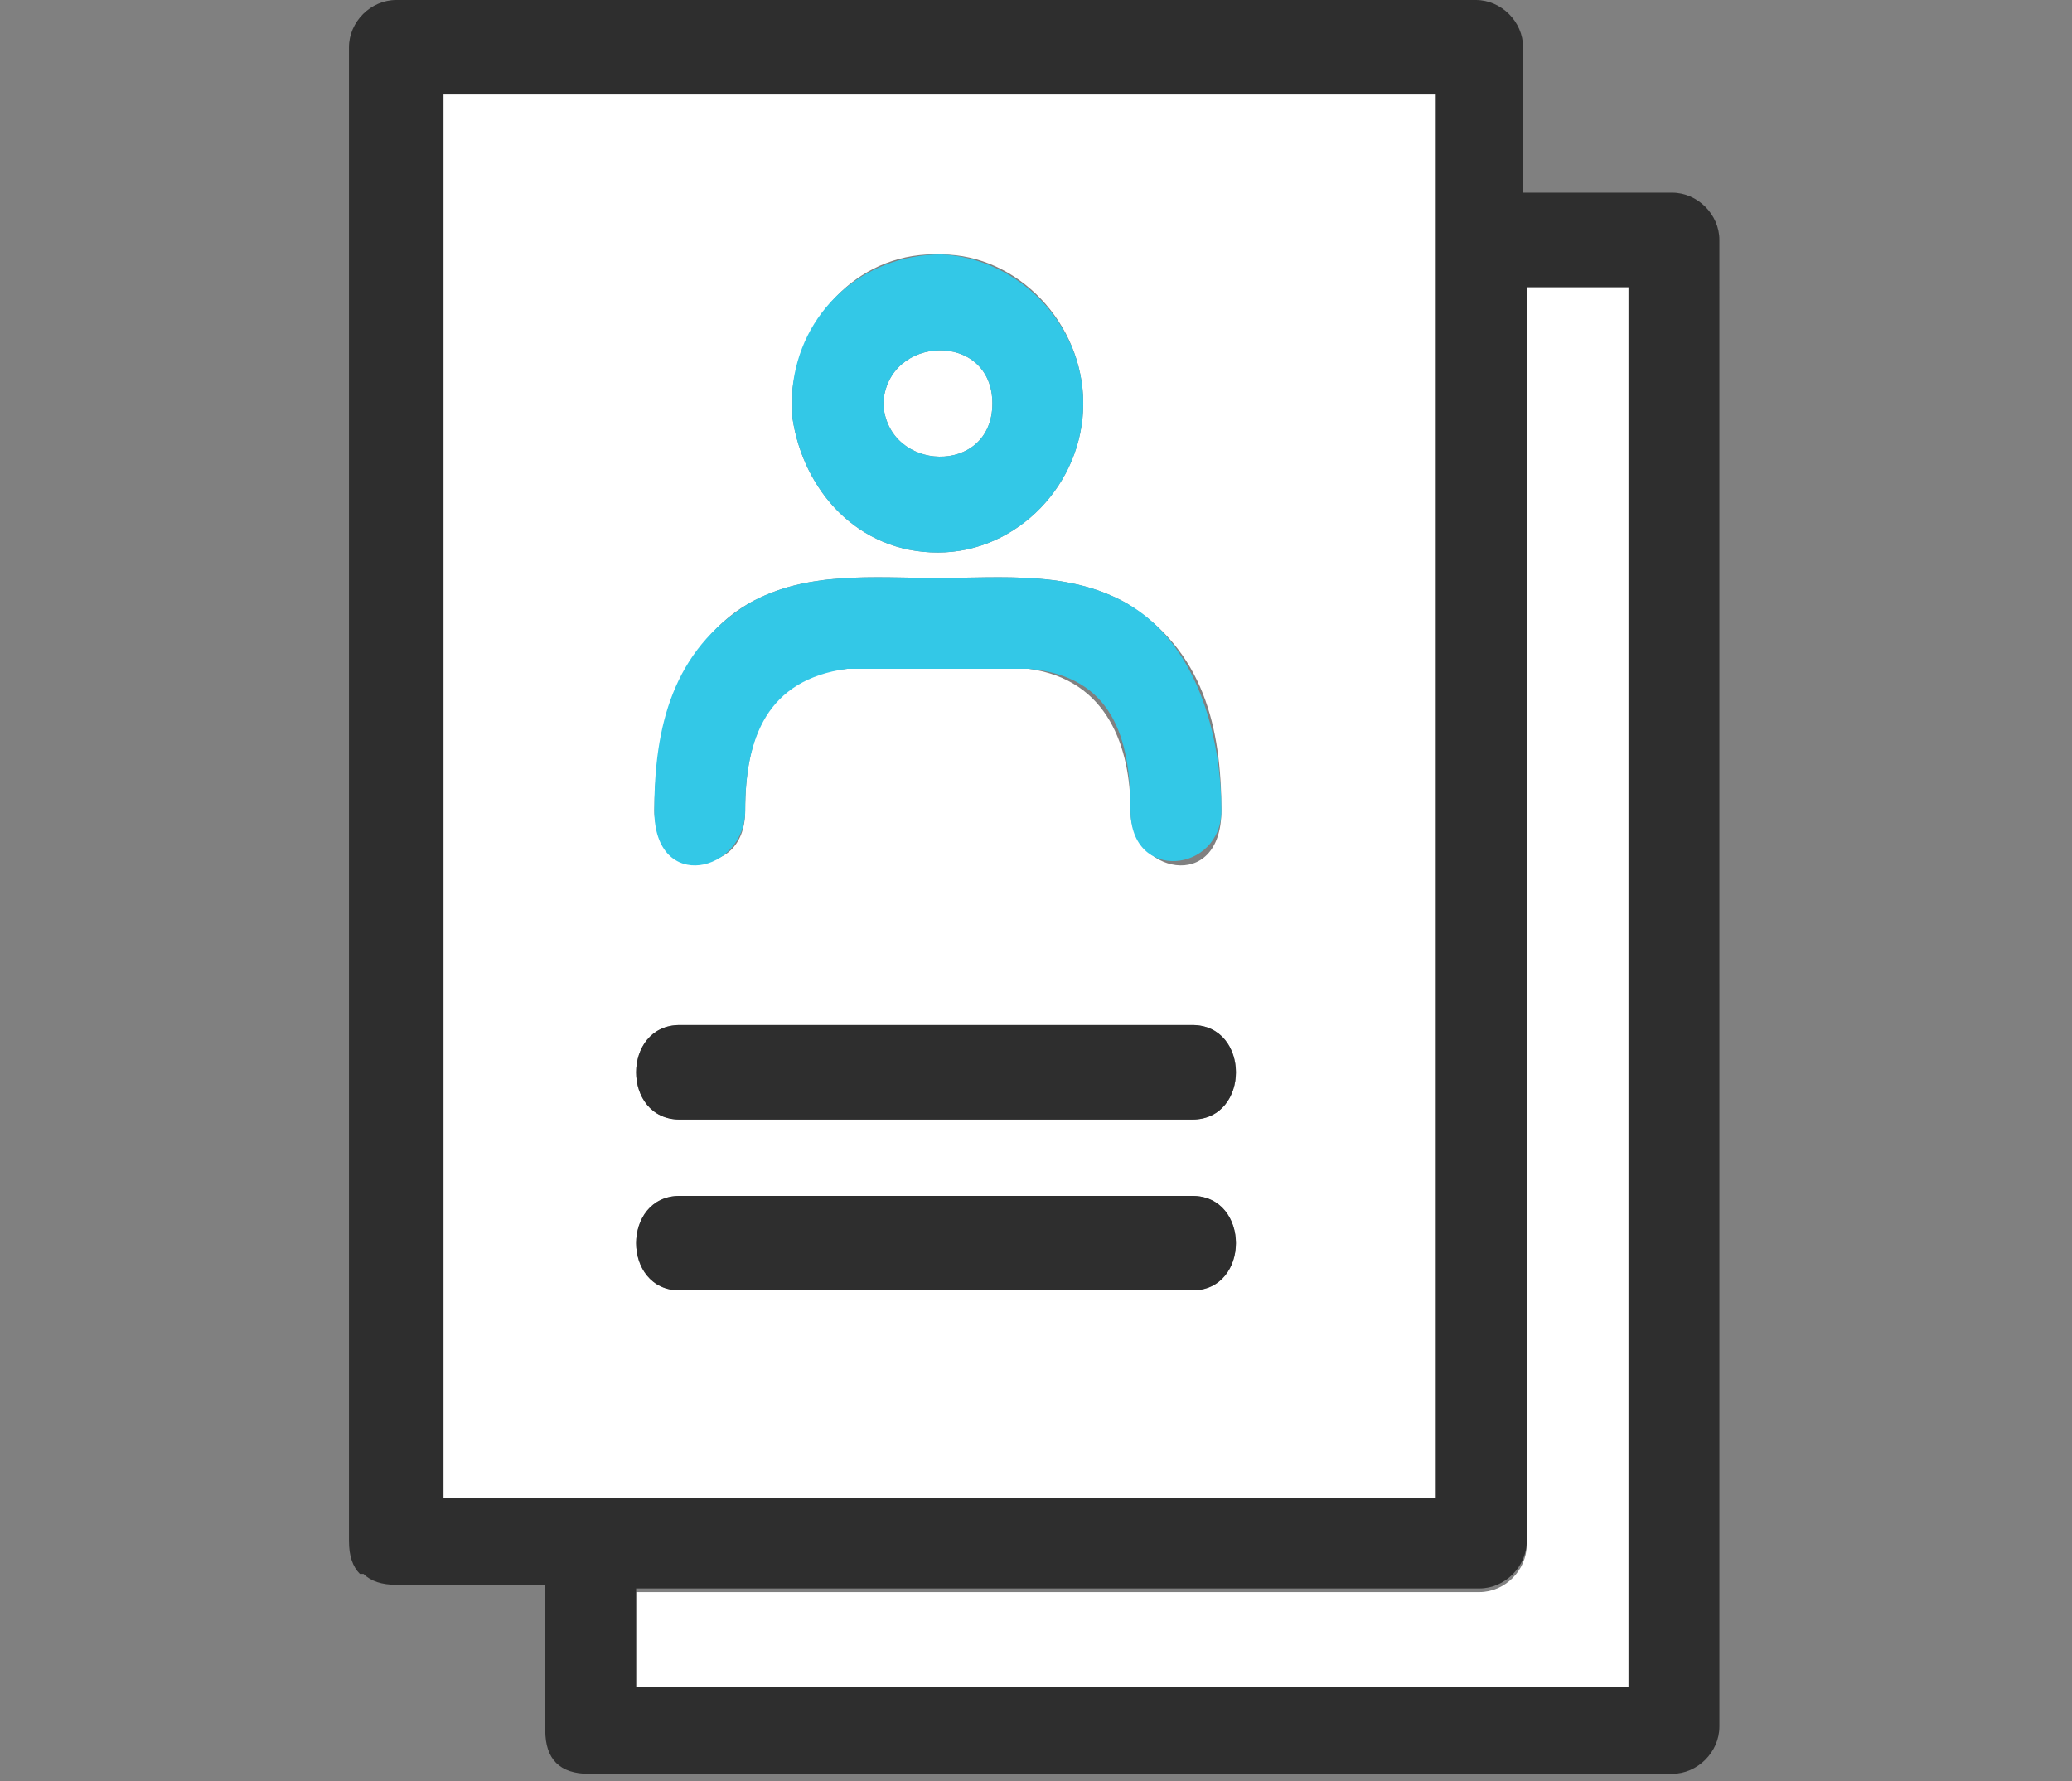
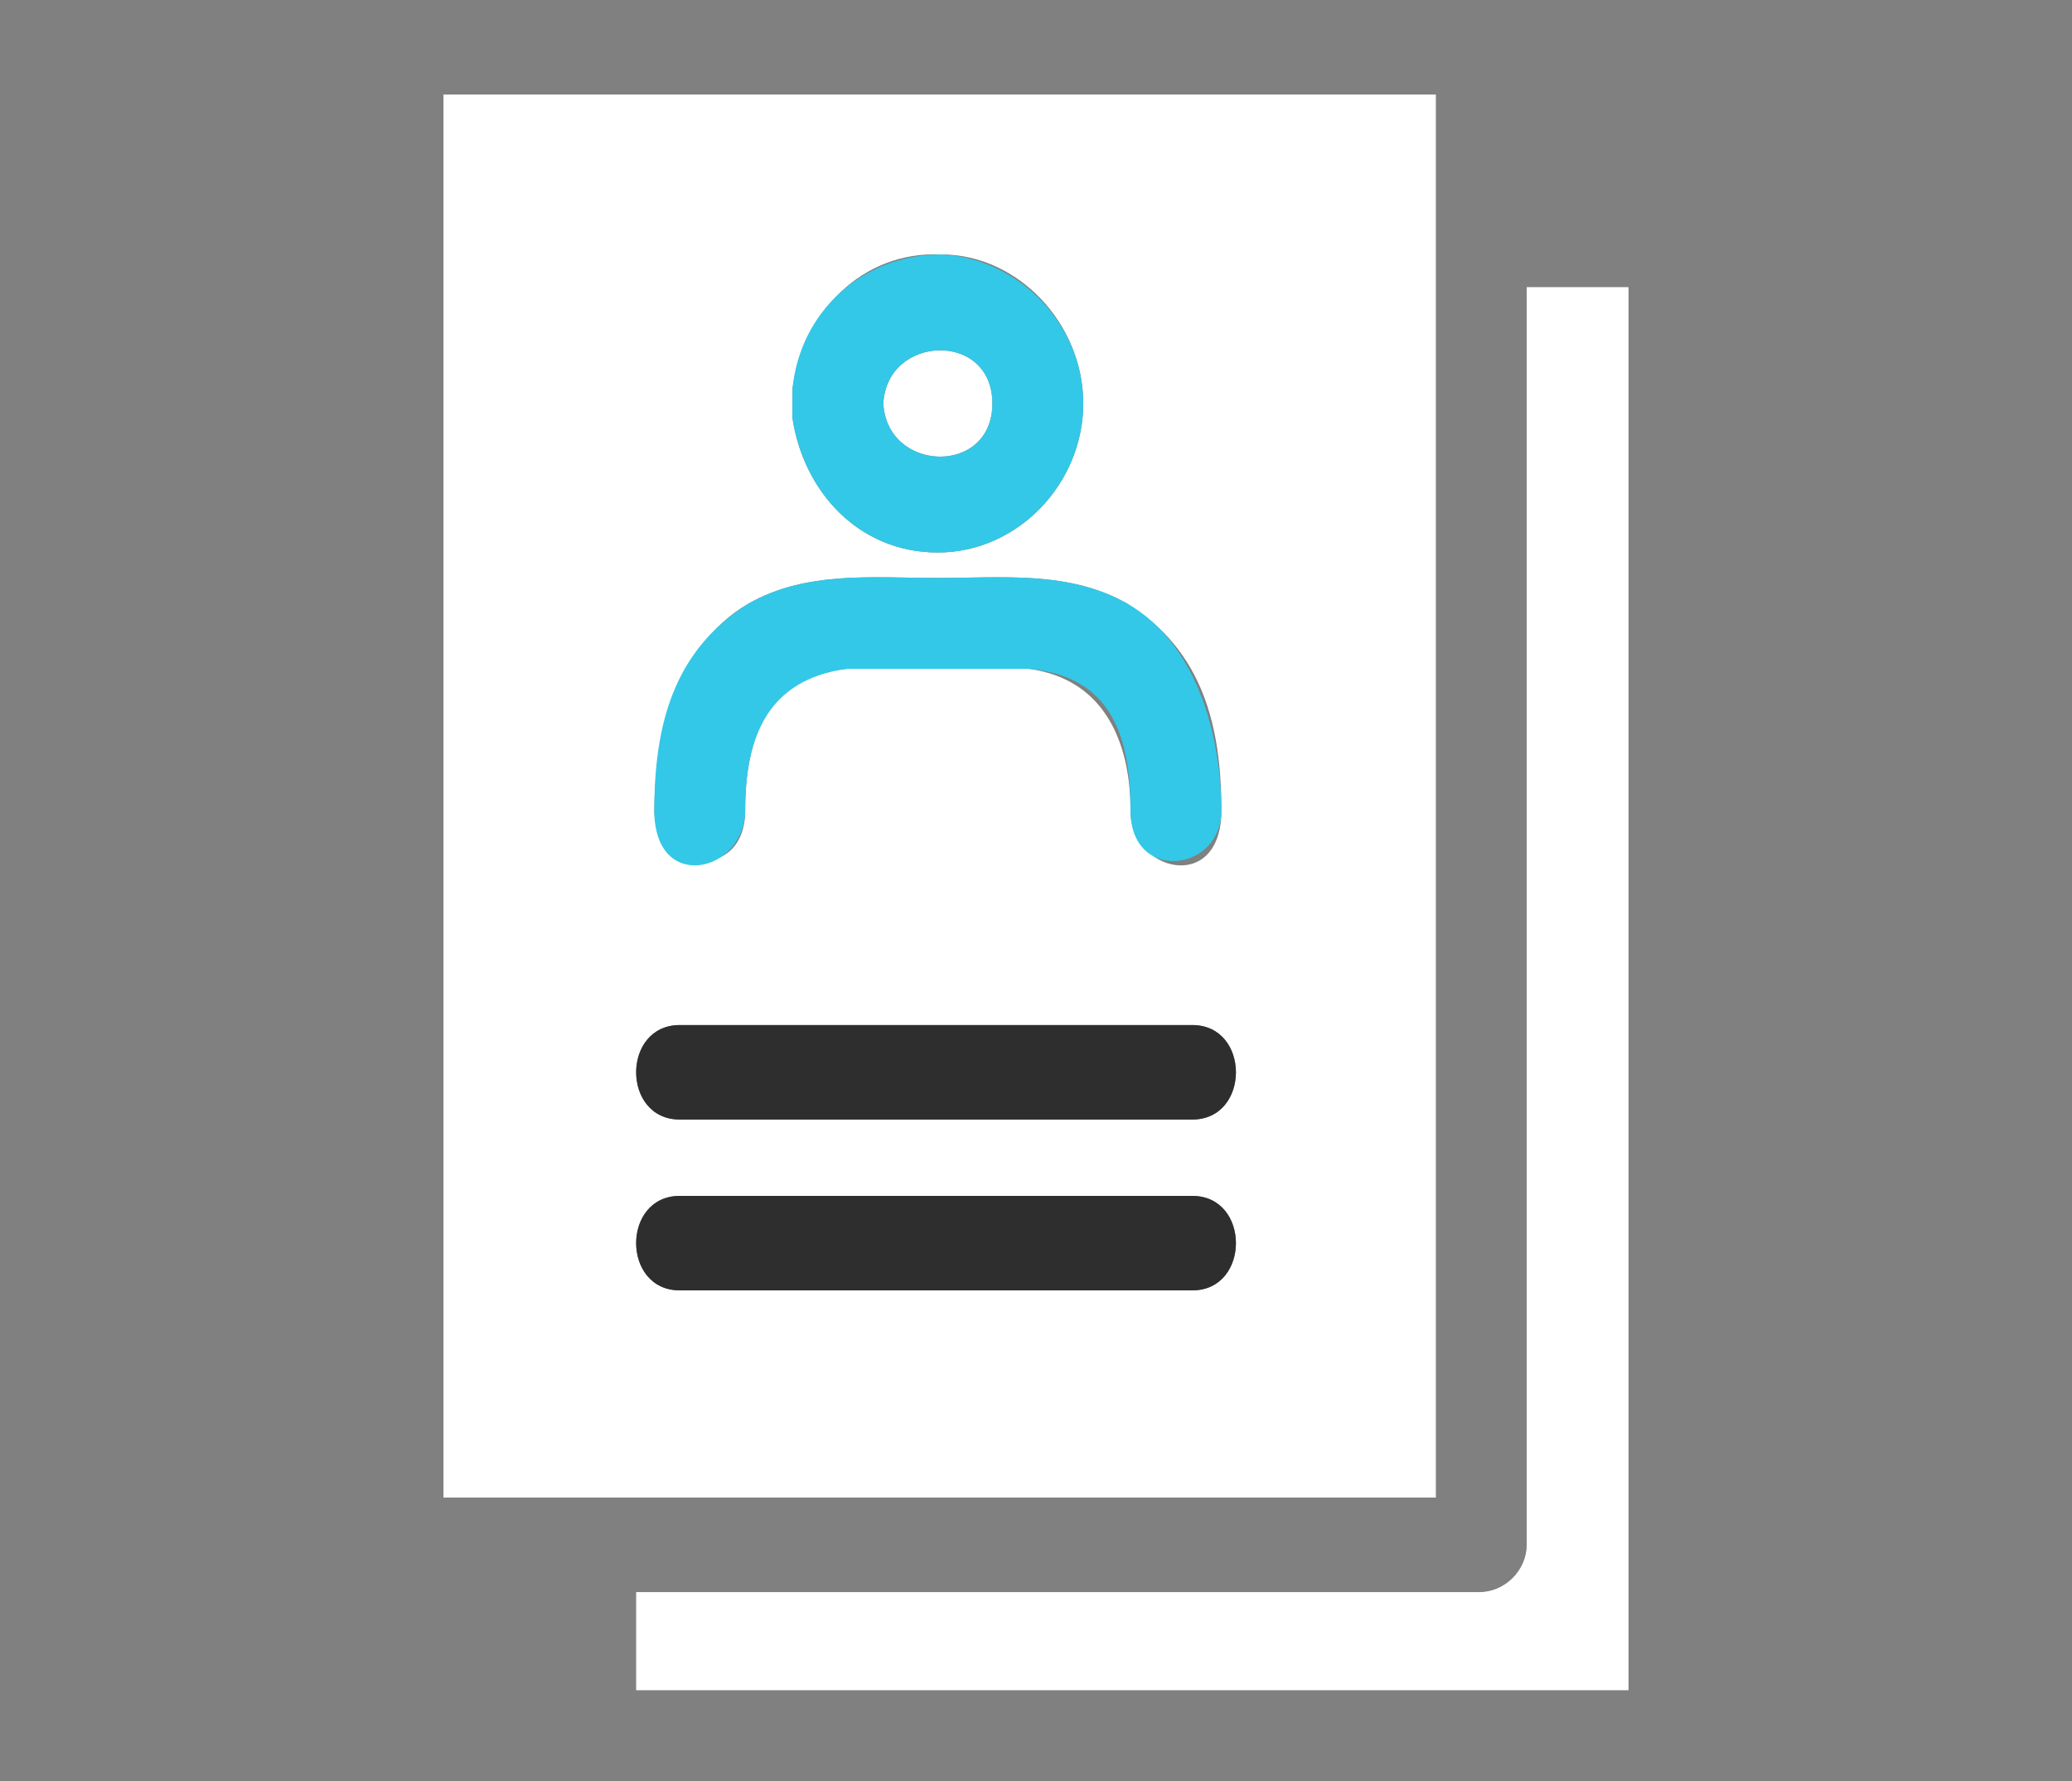
<svg xmlns="http://www.w3.org/2000/svg" id="_レイヤー_1" data-name="レイヤー 1" version="1.1" viewBox="0 0 57 49">
  <rect x="0" y="0" width="57" height="49" fill="#808080" stroke="none" />
  <defs>
    <style>
      .cls-1 {
        fill: #2e2e2e;
      }

      .cls-1, .cls-2, .cls-3, .cls-4, .cls-5 {
        stroke-width: 0px;
      }

      .cls-2 {
        fill: #323232;
      }

      .cls-3 {
        fill: #33c8e7;
      }

      .cls-4 {
        fill: #59c8e8;
      }

      .cls-5 {
        fill: #fff;
      }

      .cls-6 {
        display: none;
      }
    </style>
  </defs>
  <g class="cls-6">
    <path class="cls-5" d="M27.8,12.4h-15.7c-.9,0-2-.2-2.9.2-1.1.5-.9,1.8-.9,2.8v23h38.9v-12.3c0-1,1-1.4,1.7-1v-.9h-4.8v.8c.5,0,1,.4,1,1.1v9.8c0,.6-.5,1.2-1.2,1.2H11.4c-.6,0-1.2-.5-1.2-1.2V15.8c0-.6.5-1.2,1.2-1.2h16.4c1.2,0,1.4,1.4.8,2h1.7v-6h-1.5c.4.7,0,1.8-1,1.8Z" />
    <path class="cls-5" d="M53.2,41H2.3c0,.7.2,1.3,1.1,1.5.2,0,.5,0,.7,0,1.2.1,2.5,0,3.7,0h44.3c.8,0,1-.8,1.1-1.5Z" />
    <path class="cls-3" d="M30.3,20.4v-3.8h-1.7c-.2.2-.4.3-.8.3h-15.2v17.8h30.4v-8.6c0-.8.7-1.2,1.3-1.1v-.8h-10.1c-2.5,0-3.8-1.2-3.8-3.8Z" />
    <path class="cls-1" d="M43,26.1v8.6H12.5v-17.8h15.2c.3,0,.6-.1.8-.3.6-.6.4-2-.8-2H11.4c-.6,0-1.2.5-1.2,1.2v20.2c0,.6.5,1.2,1.2,1.2h32.8c.6,0,1.2-.5,1.2-1.2v-9.8c0-.7-.5-1.1-1-1.1-.6,0-1.3.3-1.3,1.1Z" />
-     <path class="cls-1" d="M54.3,38.7h-4.7v-12.5c0-.5-.3-.8-.6-1v1.3-1.3c-.7-.4-1.7,0-1.7,1v12.3H8.3V15.4c0-1-.2-2.3.9-2.8.9-.4,2-.2,2.9-.2h15.7c1,0,1.3-1.1,1-1.8h-2.5,2.5c-.2-.3-.5-.6-1-.6h-9.2c-3,0-6.4-.4-9.4,0-3.6.6-3.2,4.4-3.2,7.1v21.4H1.2c-.6,0-1.2.5-1.2,1.2,0,2.4.5,4.9,3.4,5.1.6,0,1.1,0,1.7,0h46.8c0,0,.2,0,.3,0,.1,0,.3,0,.4,0,2.6-.5,3-2.6,3-5s-.5-1.2-1.2-1.2ZM52.1,42.5H7.8c-1.2,0-2.5.1-3.7,0-.2,0-.5,0-.7,0-.9-.2-1.1-.8-1.1-1.5h50.9c0,.7-.2,1.4-1.1,1.5Z" />
    <path class="cls-5" d="M52.1,6.5h-14.2c-1,0-4.8-.6-5.3.6-.3.7,0,2,0,2.7v9.7c0,.7-.3,2.1.5,2.4.4.2,1.2,0,1.6,0h19.4c.9-.1.5-2.5.5-3v-10.6c0-.7.2-1.5-.5-1.8-.5-.2-1.5,0-2,0ZM51.3,11.7c-2.4,1.8-4.8,3.6-7.2,5.5,0,0,0,0,0,0-.4.4-1.1.6-1.7,0-2.4-1.9-4.7-3.9-7.1-5.8-1.2-1,.5-2.6,1.7-1.7,2.1,1.7,4.2,3.4,6.2,5.1,2.3-1.8,4.7-3.5,7-5.3,1.2-.9,2.4,1.1,1.2,2Z" />
    <path class="cls-1" d="M56.9,7.3c-.1-3-2.4-3.2-4.7-3.2h-10.7c-2.7,0-5.5-.2-8.2,0-3.2.2-3,3.1-3,5.5v1h1.1-1.1v9.8c0,2.6,1.3,3.8,3.8,3.8h14.9v-1.4,1.4h4.8c0,0,.2,0,.3,0,.2,0,.3,0,.4,0,3-.7,2.4-4.3,2.4-6.9s.1-6.6,0-9.9ZM54.1,21.8h-19.4c-.4,0-1.2.2-1.6,0-.8-.3-.5-1.7-.5-2.4v-9.7c0-.7-.3-2.1,0-2.7.5-1.2,4.3-.6,5.3-.6h14.2c.5,0,1.5-.2,2,0,.7.3.5,1,.5,1.8v10.6c0,.5.4,2.8-.5,3Z" />
    <path class="cls-3" d="M50.1,9.6c-2.3,1.8-4.7,3.5-7,5.3-2.1-1.7-4.2-3.4-6.2-5.1-1.2-.9-2.8.7-1.7,1.7,2.4,1.9,4.7,3.9,7.1,5.8.6.5,1.2.3,1.7,0,0,0,0,0,0,0,2.4-1.8,4.8-3.6,7.2-5.5,1.2-.9,0-3-1.2-2Z" />
  </g>
  <g>
    <path class="cls-5" d="M42,7.9v34.6c0,.7-.6,1.3-1.3,1.3h-23.2v2.7h27.3V7.9h-2.8Z" />
    <path class="cls-5" d="M39.5,41.1V2.6H12.2v38.6h27.3ZM20.6,16.6c1.6-.9,3.4-.7,5.2-.7s3.6-.2,5.2.7c2.1,1.3,2.6,3.4,2.6,5.7s-2.5,1.7-2.5,0-.6-3.6-2.8-3.9c-.8,0-1.6,0-2.5,0s-1.7,0-2.5,0c-2.2.2-2.8,1.9-2.8,3.9s-2.5,1.7-2.5,0,.5-4.5,2.6-5.7ZM32.8,35.5h-14.1c-1.6,0-1.6-2.6,0-2.6h14.1c1.6,0,1.6,2.6,0,2.6ZM32.8,30.8h-14.1c-1.6,0-1.6-2.6,0-2.6h14.1c1.6,0,1.6,2.6,0,2.6ZM29.8,11.1c0,2.2-1.8,4.1-4,4.1s-3.7-1.7-4-3.7c0-.1,0-.2,0-.4,0-.1,0-.3,0-.4.3-2.1,1.9-3.8,4.1-3.7,2.1,0,3.9,1.9,3.9,4.1Z" />
    <path class="cls-5" d="M24.3,11.1c.1,1.9,3,2,3,0s-2.9-1.9-3,0Z" />
-     <path class="cls-1" d="M10,43.3s0,0,0,0c.2.2.5.3.9.3h4.1v4c0,.4.1.7.3.9,0,0,0,0,0,0,0,0,0,0,0,0,.2.2.5.3.9.3h29.8c.7,0,1.3-.6,1.3-1.3V6.6c0-.7-.6-1.3-1.3-1.3h-4.1V1.3c0-.7-.6-1.3-1.3-1.3H10.9c-.7,0-1.3.6-1.3,1.3v41.1c0,.4.1.7.3.9,0,0,0,0,0,0ZM12.2,2.6h27.3v38.6H12.2V2.6ZM44.8,46.4h-27.3v-2.7h23.2c.7,0,1.3-.6,1.3-1.3V7.9h2.8v38.6Z" />
    <path class="cls-1" d="M32.8,28.2h-14.1c-1.6,0-1.6,2.6,0,2.6h14.1c1.6,0,1.6-2.6,0-2.6Z" />
    <path class="cls-1" d="M32.8,32.9h-14.1c-1.6,0-1.6,2.6,0,2.6h14.1c1.6,0,1.6-2.6,0-2.6Z" />
    <path class="cls-3" d="M21.8,10.7c0,.1,0,.2,0,.4,0,.1,0,.3,0,.4.3,2,1.8,3.7,4,3.7s4-1.9,4-4.1c0-2.2-1.8-4-3.9-4.1-2.2,0-3.9,1.6-4.1,3.7ZM24.3,11.1c.1-1.9,3-2,3,0s-2.9,1.9-3,0Z" />
    <path class="cls-3" d="M20.5,22.3c0-2,.6-3.6,2.8-3.9.8,0,1.7,0,2.5,0s1.7,0,2.5,0c2.3.2,2.8,1.9,2.8,3.9s2.5,1.7,2.5,0-.5-4.5-2.6-5.7c-1.6-.9-3.4-.7-5.2-.7s-3.6-.2-5.2.7c-2.1,1.3-2.6,3.4-2.6,5.7s2.5,1.7,2.5,0Z" />
  </g>
  <g class="cls-6">
-     <path class="cls-5" d="M16.1,8.3h24.7v-3.6c-.2-3.1-4.9-2.2-7-2.2h-10.4c-1.6,0-5.4-.7-6.7.7-1,1.1-.7,3.4-.7,4.7v.4ZM24.1,4h8.7c1.6,0,1.6,2.5,0,2.5h-8.7c-1.6,0-1.6-2.5,0-2.5Z" />
    <path class="cls-5" d="M16.1,42.5c0,1.4,0,3,1.3,3.6.7.3,1.6.2,2.3.2h17.6c.9,0,1.8.1,2.6-.4,1-.7,1-2.1,1-3.4h-24.8Z" />
    <path class="cls-3" d="M40.9,40.1V10.8h-24.7v29.3h24.7ZM28.9,33.4c-4.5,0-8.2-3.7-8.2-8.4s3.7-8.4,8.2-8.4,8.2,3.7,8.2,8.4-3.7,8.4-8.2,8.4Z" />
-     <path class="cls-1" d="M13.7,11.8v29.5c0,3.1,0,6.8,3.9,7.5,1.7.3,3.6,0,5.3,0,5.2,0,10.5.2,15.6,0,2,0,3.7-1.2,4.4-3.1.5-1.4.3-3,.3-4.4V4.8c0-.1,0-.2,0-.3C42.9,1.4,40.6,0,37.7,0h-17.5c-2.5,0-5.2.3-6.2,3.1-.5,1.3-.3,2.9-.3,4.3v4.3ZM16.1,11.8v-1h24.7v29.3h-24.7V11.8ZM39.9,45.9c-.8.6-1.7.4-2.6.4h-17.6c-.7,0-1.6.1-2.3-.2-1.3-.6-1.3-2.2-1.3-3.6h24.8c0,1.3,0,2.7-1,3.4ZM16.8,3.2c1.3-1.3,5.1-.7,6.7-.7h10.4c2.1,0,6.8-.9,7,2.2v3.6h-24.7v-.4c0-1.4-.4-3.7.7-4.7Z" />
    <path class="cls-1" d="M24.1,6.5h8.7c1.6,0,1.6-2.5,0-2.5h-8.7c-1.6,0-1.6,2.5,0,2.5Z" />
    <path class="cls-5" d="M28.9,16.7c-4.5,0-8.2,3.7-8.2,8.4s3.7,8.4,8.2,8.4,8.2-3.7,8.2-8.4-3.7-8.4-8.2-8.4ZM32.9,23.7c-1.3,1.5-2.6,2.9-3.9,4.4-.5.5-1.2.4-1.7,0l-2-1.6c-1.2-1,.5-2.7,1.7-1.7.3.3.6.5,1,.8,1.1-1.2,2.1-2.4,3.2-3.5,1.1-1.2,2.8.6,1.7,1.7Z" />
    <path class="cls-3" d="M31.2,22c-1.1,1.2-2.1,2.4-3.2,3.5-.3-.3-.6-.5-1-.8-1.2-1-2.9.8-1.7,1.7l2,1.6c.5.4,1.2.5,1.7,0,1.3-1.5,2.6-2.9,3.9-4.4,1-1.2-.7-2.9-1.7-1.7Z" />
  </g>
  <g class="cls-6">
    <path class="cls-5" d="M8.1,25.7c2.1-4.5,4.2-9.1,6.2-13.6-1.4-.7-2.8-1.3-4.1-2-2.1,4.5-4.2,9.1-6.2,13.6,1.4.7,2.8,1.3,4.1,2Z" />
    <path class="cls-5" d="M42.7,12.1c2.1,4.5,4.2,9.1,6.2,13.6,1.4-.7,2.8-1.3,4.1-2-2.1-4.5-4.2-9.1-6.2-13.6-1.4.7-2.8,1.3-4.1,2Z" />
    <path class="cls-5" d="M29.8,39.3c0-.7.5-1.1,1.1-1.1-.3,0,0,0,0,0,0,0,0,0,0,0,0,0,.1,0,.1,0,0,0,0,0,.1,0,0,0,0,0,0,0,0,0,0,0,0,0,0,0,0,0,0,0,0,0,0,0,.1-.1,0,0,0,0,0,0,0,0,0-.2.1-.2,0,0,0,0,0,0-1.2-1-2.3-2.2-3.4-3.3-1-1.1.6-2.7,1.6-1.6.7.7,1.4,1.4,2.1,2.1.5.5,1,1,1.6,1.4.6.5,1.2.1,1.3-.7-.1,0-.2-.2-.3-.3-1.1-1.1-2.3-2.3-3.4-3.5-1-1.1.6-2.7,1.6-1.6.6.7,1.3,1.4,1.9,2,.5.5,2,2.6,2.8,2.5.4,0,.9-.7.8-1.1-.1-.4-1.4-1.3-1.7-1.7-.8-.8-1.6-1.6-2.4-2.4-1-1,.6-2.7,1.6-1.6,1.3,1.3,2.7,2.5,3.9,3.8,0,0,0,0,.1,0,1.2.7,1.7-.2,1.2-1.1-.3-.7-1.1-1.3-1.6-1.9-1.2-1.3-2.3-2.6-3.5-3.9-1.4-1.5-2.8-3-4.3-4.5-.7-.7-.2-1.7.5-1.9l-1.2-1.3c-1.4,2.5-3.5,5.7-6.8,4.2-1.2-.5-2.1-2-2-3.3,0-1.5,1.7-3,2.6-4.2.3-.5.7-1,1.1-1.4-.8-.2-1.7-.3-2.4.2.7.6.5,2.1-.7,2-1.2,0-2.3.3-3.2,1.1-.3.2-.7.5-1.1.3-.9-.4-1.8-.8-2.7-1.2-1.6,3.6-3.3,7.1-4.9,10.7,0,0,.2,0,.3.1.7.4,1.4.8,2.1,1.2,1.1.6.5,2-.5,2.1l.6.7c.3-.7.9-1.2,1.5-1.8.5-.6,1.1-1.2,1.8-1.6,1.2-.6,2.7-.3,3.6.6.5.6.9,1.3.9,2,.7,0,1.5.4,2,.9.5.6.9,1.3.9,2,.7,0,1.5.4,2,.9.6.6.9,1.4.9,2.2.8,0,1.5.3,2.2.9,1.3,1.3,1.1,3.3,0,4.6.5.4,1,.4,1.5.1-.4-.2-.6-.7-.7-1.1Z" />
    <path class="cls-5" d="M44.1,27c.8-.4,1.6-.9,2.4-1.3-1.8-4-3.7-8-5.5-12-.9.4-1.7.8-2.6,1.1-2.3.7-3.7.2-5.9-.6-1.3-.5-3.6-1.7-4.9-.7-1,.7-1.8,2.3-2.5,3.3-.3.4-.7.7-.7,1.2,0,1.2,1.6,1.1,2.3.7,1.1-.7,1.7-2.1,2.2-3.2.7-1.3,2.6-.1,1.9,1.2,0,0,0,0,0,0l1.2,1.3c.3-.1.7,0,1.1.3,3.1,3.2,6.2,6.4,9.1,9.9.4.5.7,1,1,1.6l1.1-.7c-.7-.3-1.1-1.5-.2-2Z" />
    <path class="cls-2" d="M40.2,12.1c0-.2-.1-.4-.1-.6-.6.3-1.2.6-1.8.8-1.8.7-2.8.5-4.7-.1-1.6-.6-3.9-1.8-5.6-1.5-.9.2-1.6.7-2.2,1.4.5,0,1.1.2,1.6,0-.5.1-1,0-1.6,0-.4.4-.8.9-1.1,1.4-.9,1.2-2.5,2.6-2.6,4.2,0,1.3.8,2.8,2,3.3,3.3,1.4,5.4-1.8,6.8-4.2l-.4-.4.4.4s0,0,0,0c.7-1.3-1.2-2.5-1.9-1.2-.6,1.1-1.2,2.5-2.2,3.2-.7.4-2.3.5-2.3-.7,0-.5.4-.8.7-1.2.7-1,1.5-2.5,2.5-3.3,1.3-.9,3.5.3,4.9.7,2.2.8,3.6,1.3,5.9.6.9-.3,1.8-.7,2.6-1.1-.2-.5-.5-1-.7-1.5Z" />
    <path class="cls-2" d="M43.1,29.7l-1.2.8,1.2-.8c-.3-.6-.6-1.1-1-1.6-2.8-3.5-5.9-6.7-9.1-9.9-.3-.3-.7-.4-1.1-.3l1.5,1.8-1.5-1.8c-.7.2-1.2,1.2-.5,1.9,1.5,1.5,2.9,3,4.3,4.5,1.2,1.3,2.4,2.6,3.5,3.9.5.6,1.3,1.2,1.6,1.9.4.9,0,1.8-1.2,1.1,0,0,0,0-.1,0-1.2-1.3-2.6-2.5-3.9-3.8-1-1-2.6.6-1.6,1.6.8.8,1.6,1.6,2.4,2.4.3.3,1.6,1.2,1.7,1.7,0,.4-.4,1-.8,1.1-.8.1-2.3-1.9-2.8-2.5-.6-.7-1.3-1.4-1.9-2-1-1.1-2.6.6-1.6,1.6,1.1,1.2,2.2,2.4,3.4,3.5.1.1.2.2.3.3,0,.8-.6,1.2-1.3.7-.6-.4-1.1-.9-1.6-1.4-.7-.7-1.4-1.4-2.1-2.1-1-1.1-2.6.6-1.6,1.6,1.1,1.1,2.2,2.3,3.4,3.3,0,0,0,0,0,0,0,0,0,.2-.1.2,0,0,0,0,0,0,0,0,0,0-.1.1,0,0,0,0,0,0,0,0,0,0,0,0,0,0,0,0-.1,0,0,0-.1,0-.1,0,0,0,0,0,0,0,0,0-.3,0,0,0-.6,0-1.2.5-1.1,1.1,0,.4.3.9.7,1.1.4-.2.9-.5,1.4-.7-.5.2-.9.5-1.4.7.1,0,.3.1.5,0,1.1-.1,2-.7,2.6-1.8,0,0,0-.1,0-.2,1.3.2,2.6-.6,3.2-1.9.7.2,1.4,0,2.2-.5.7-.5,1.2-1.3,1.4-2.1,1.2,0,2.3-.4,2.8-1.6.4-.9.3-1.8-.1-2.7Z" />
    <path class="cls-2" d="M31.2,38c0,0,0,0,0,0h0Z" />
    <path class="cls-2" d="M11.6,27.3l1.1,1.4c1,0,1.6-1.5.5-2.1-.7-.4-1.4-.8-2.1-1.2,0,0-.2,0-.3-.1-.3.7-.6,1.4-.9,2,0,0,0,0,0,0,.7.4,1.4.8,2.1,1.2.2.1.4.2.6.1l-1.1-1.4Z" />
    <path class="cls-2" d="M22.7,11.9c-1.5,0-3,.4-4.2,1.3-.6-.3-1.3-.5-1.9-.8-.3.7-.6,1.4-.9,2.1.9.4,1.8.8,2.7,1.2.4.2.8,0,1.1-.3.9-.8,2-1.2,3.2-1.1,1.2,0,1.4-1.4.7-2-.2.2-.4.4-.6.7.2-.3.4-.5.6-.7-.2-.1-.4-.3-.7-.3Z" />
    <path class="cls-2" d="M46.4,25.6c-.8.4-1.6.9-2.4,1.3-.9.5-.6,1.7.2,2l.9-.6-.9.6c.3.1.6.1,1,0,.7-.4,1.5-.8,2.2-1.2-.3-.7-.6-1.4-1-2.1Z" />
    <path class="cls-5" d="M16.3,29.1c-.5.5-1.6,1.3-.8,2.1.9.8,1.7-.4,2.3-1,.5-.5,1.5-1.3.7-2.1-.8-.8-1.7.4-2.2.9Z" />
    <path class="cls-5" d="M19.2,32.1c-.5.5-1.6,1.3-.8,2.1.9.8,1.7-.4,2.3-1,.5-.5,1.5-1.3.7-2.1-.8-.8-1.7.4-2.2.9Z" />
    <path class="cls-5" d="M23.6,36.2c.5-.5,1.5-1.3.7-2.1s-1.7.4-2.2.9c-.5.5-1.6,1.3-.8,2.1.9.8,1.7-.4,2.3-1Z" />
    <path class="cls-5" d="M25.7,39c.9.9,2.6-.8,1.7-1.7-.9-.9-2.6.8-1.7,1.7Z" />
    <path class="cls-2" d="M29,35.6c-.7-.7-1.4-.9-2.2-.9,0-.8-.3-1.6-.9-2.2-.5-.5-1.3-.9-2-.9,0-.8-.4-1.5-.9-2-.5-.5-1.3-.9-2-.9,0-.8-.4-1.5-.9-2-.9-1-2.4-1.2-3.6-.6-.7.4-1.2,1-1.8,1.6-.5.6-1.1,1.1-1.5,1.8l1,1.3-1-1.3c0,0,0,0,0,.2-.4,1.1-.2,2.3.5,3.2,0,0,.1.2.2.2.6.5,1.3.8,2,.9,0,.7.3,1.3.7,1.8,0,0,.1.2.2.2.6.5,1.3.8,2,.9,0,.7.3,1.3.7,1.8,0,0,.1.2.2.2,1,.9,2.4,1.2,3.6.6.1.4.4.8.8,1.2,1.5,1.4,3.4,1.1,4.8-.3,0,0,0,0,.1-.1,0,0-.1-.1-.2-.2,0,0,.1.1.2.2,1.1-1.3,1.3-3.2,0-4.6ZM15.5,31.3c-.8-.8.3-1.6.8-2.1.5-.5,1.4-1.8,2.2-.9.8.8-.2,1.5-.7,2.1-.6.6-1.4,1.8-2.3,1ZM18.4,34.2c-.8-.8.3-1.6.8-2.1.5-.5,1.4-1.8,2.2-.9.8.8-.2,1.5-.7,2.1-.6.6-1.4,1.8-2.3,1ZM23.6,36.2c-.6.6-1.4,1.8-2.3,1-.8-.8.3-1.6.8-2.1.5-.5,1.4-1.8,2.2-.9s-.2,1.5-.7,2.1ZM25.7,39c-.9-.9.8-2.7,1.7-1.7.9.9-.8,2.6-1.7,1.7Z" />
    <path class="cls-4" d="M16.4,10.5c-2.1-1-4.1-1.9-6.2-2.9-.5-.2-1.3-.2-1.5.4-2.4,5.2-4.8,10.4-7.2,15.7-.2.5-.2,1.3.4,1.6,2.1,1,4.1,1.9,6.2,2.9,0,0,.2,0,.3,0,.5.2,1,0,1.3-.5,0-.2.2-.4.3-.6.3-.7.6-1.4.9-2,1.6-3.6,3.3-7.1,4.9-10.7.3-.7.6-1.4.9-2.1,0-.1,0-.2.1-.3.2-.5.2-1.3-.4-1.6ZM8.1,25.7c-1.4-.7-2.8-1.3-4.1-2,2.1-4.5,4.2-9.1,6.2-13.6,1.4.7,2.8,1.3,4.1,2-2.1,4.5-4.2,9.1-6.2,13.6Z" />
    <path class="cls-4" d="M48.4,8c-.3-.6-1-.7-1.5-.4-2.1,1-4.1,1.9-6.2,2.9-.4.2-.5.6-.5,1,0,.2,0,.4.1.6.2.5.5,1,.7,1.5,1.8,4,3.7,8,5.5,12,.3.7.6,1.4,1,2.1,0,0,0,0,0,0,.3.6.8.7,1.3.5,0,0,.2,0,.3,0,2.1-1,4.1-1.9,6.2-2.9.6-.3.6-1.1.4-1.6-2.4-5.2-4.8-10.4-7.2-15.7ZM53.1,23.7c-1.4.7-2.8,1.3-4.1,2-2.1-4.5-4.2-9.1-6.2-13.6,1.4-.7,2.8-1.3,4.1-2,2.1,4.5,4.2,9.1,6.2,13.6Z" />
  </g>
</svg>